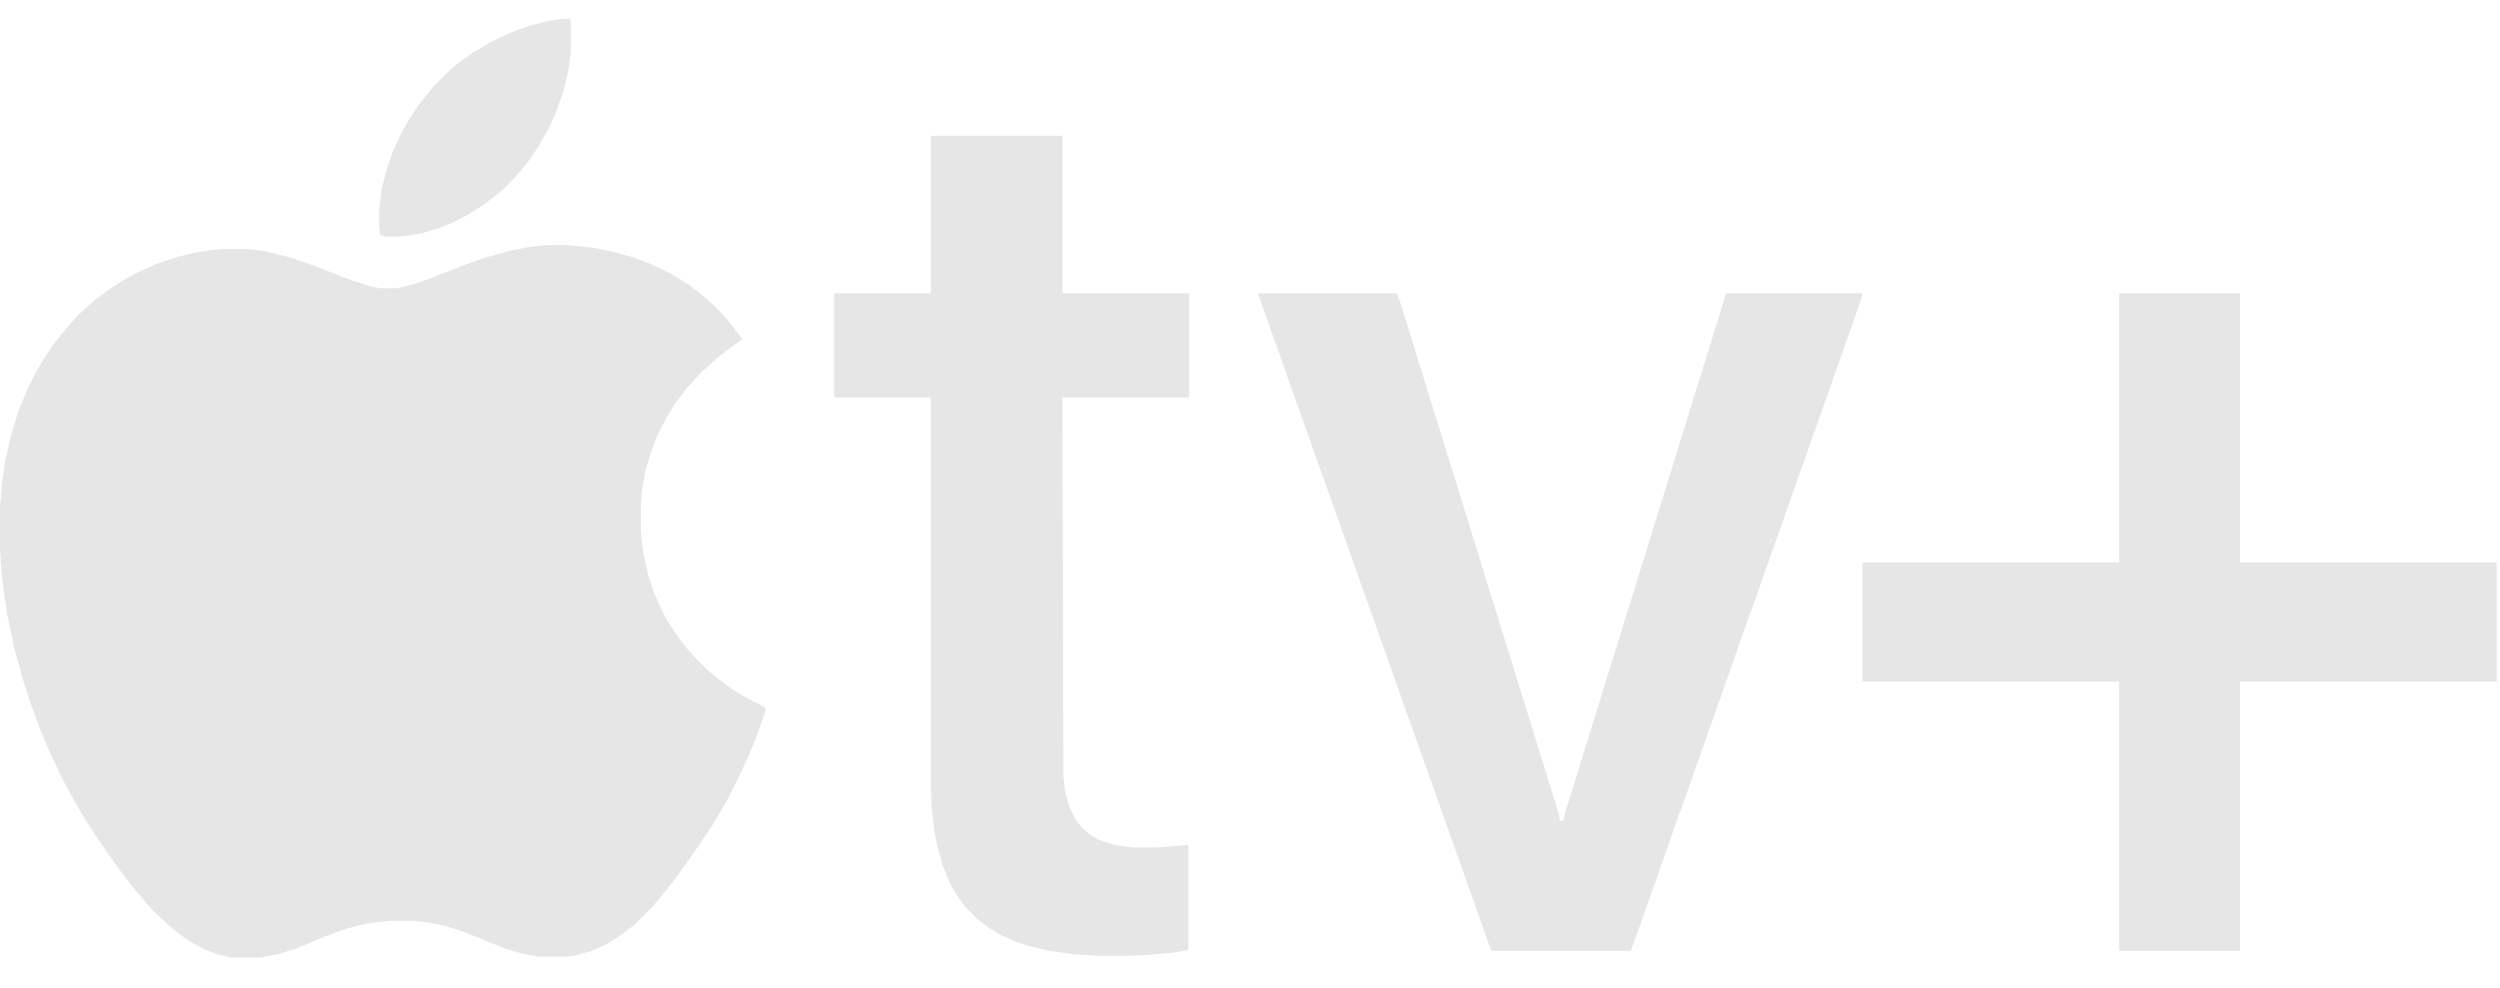
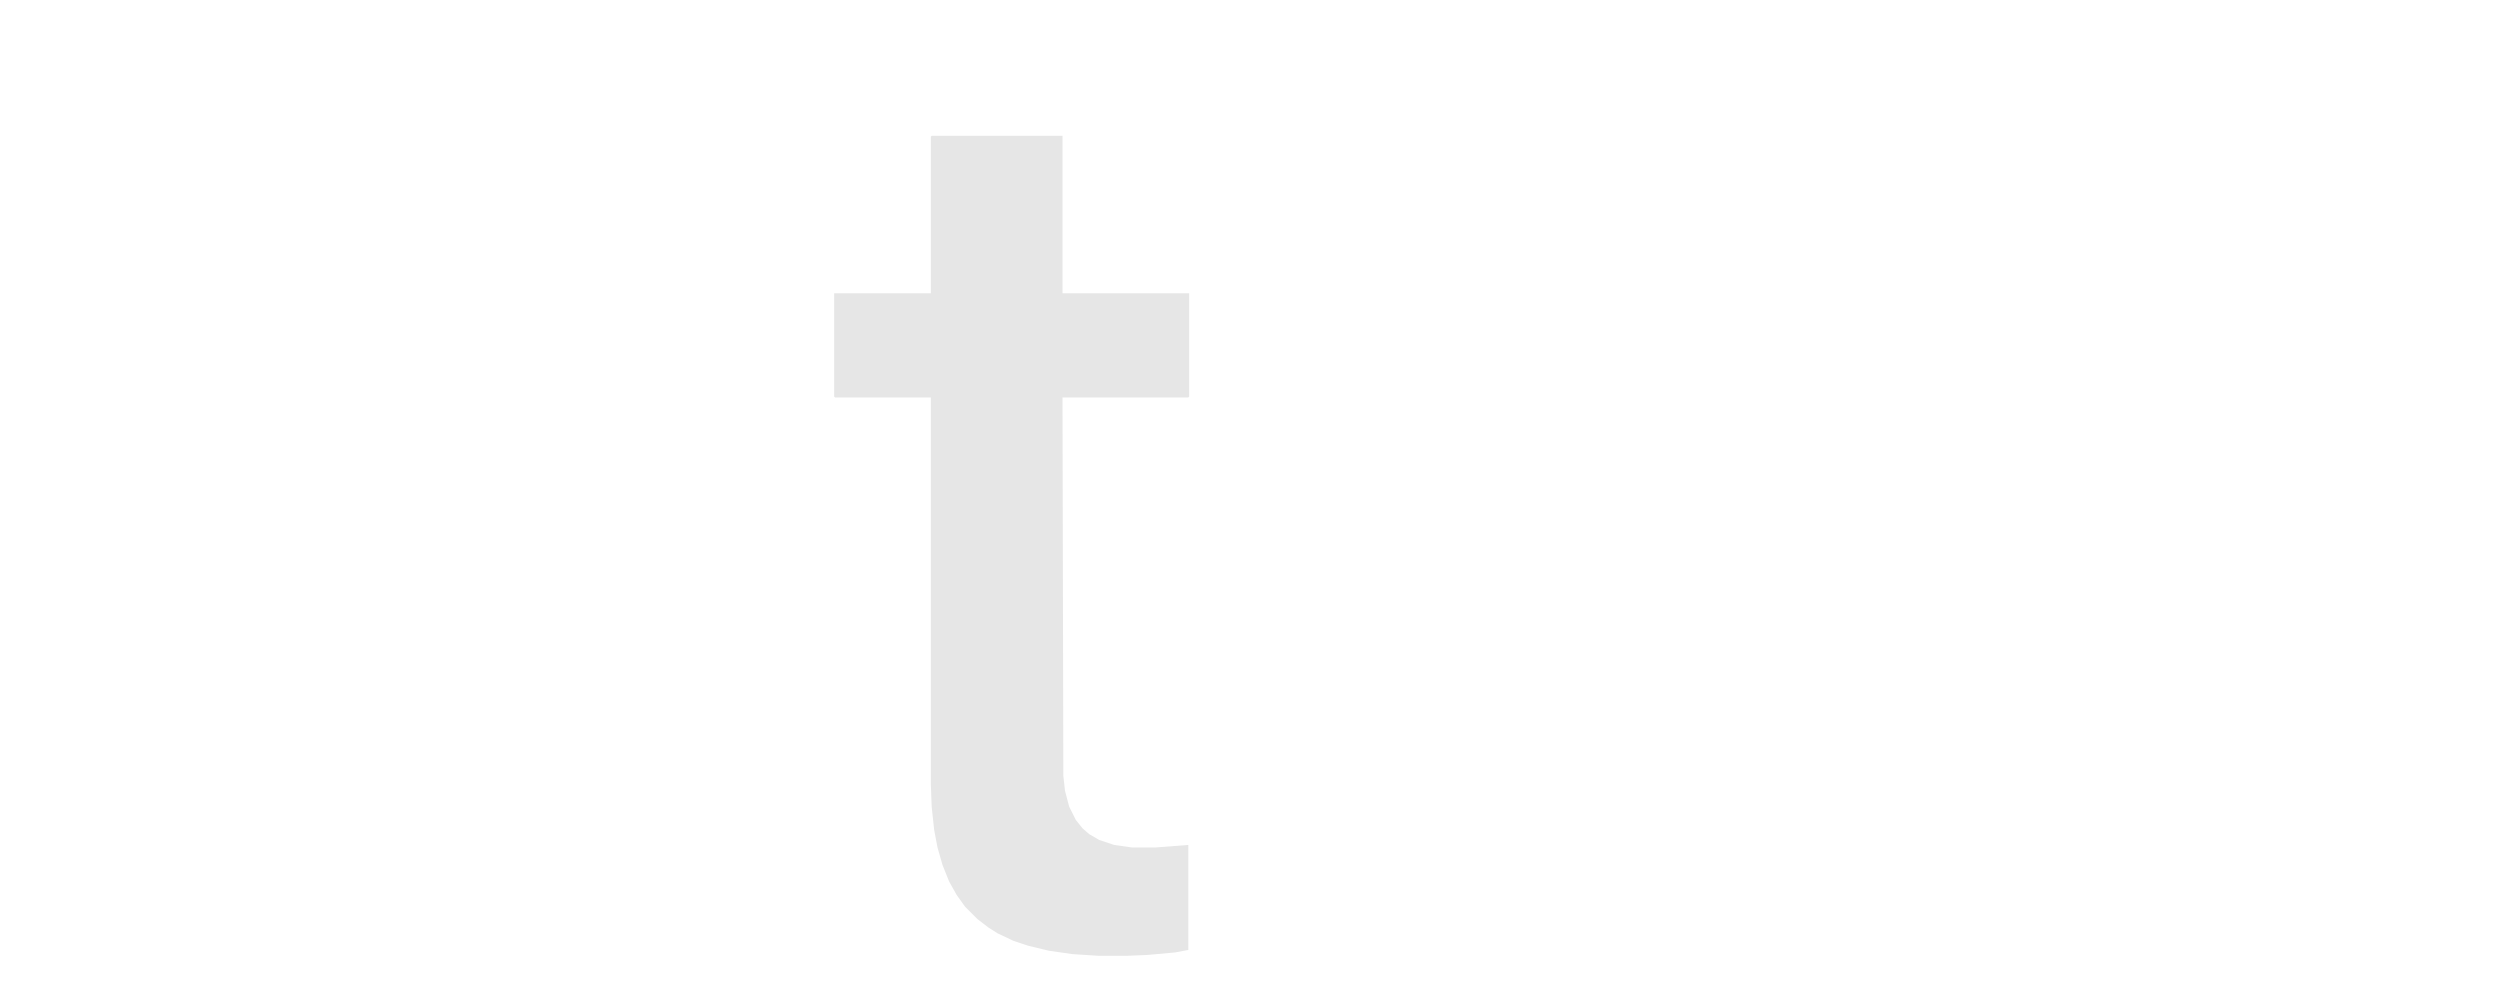
<svg xmlns="http://www.w3.org/2000/svg" width="1280" height="506" viewBox="0 0 1280 506" fill="none">
-   <path d="M282.453 125.414H289.28L302.507 126.694L313.6 128.827L324.267 131.814L333.227 135.227L343.893 140.347L352.853 145.894L358.827 150.587L364.8 155.707L370.347 161.254L374.187 165.947L379.733 173.201V174.054L372.907 178.747L366.933 183.441L361.387 188.561L359.253 190.267L356.267 193.681L351.573 198.801L345.173 207.334L341.333 213.734L336.64 222.694L333.227 231.654L330.667 240.187L328.96 249.147L328.107 257.254V271.761L329.387 283.281L331.947 294.801L334.933 303.761L338.773 312.294L342.187 318.694L347.307 326.374L352 332.347L357.12 337.894L362.667 343.441L367.36 347.281L375.467 353.254L381.867 357.094L391.68 362.214L392.107 363.494L387.413 377.147L382.72 388.241L377.6 399.334L371.627 410.854L364.8 422.374L357.973 432.614L353.28 439.441L347.733 447.121L343.893 452.241L339.2 458.214L333.653 464.614L324.693 473.574L317.44 479.121L310.613 483.387L302.933 486.801L295.68 488.934L290.56 489.787H276.053L268.373 488.507L259.413 485.947L248.747 481.681L237.227 476.987L227.84 474.001L219.307 472.294L211.627 471.441H199.68L188.587 472.721L177.92 475.281L167.253 479.121L151.893 485.521L142.507 488.507L133.547 490.214H118.187L110.933 488.507L104.533 485.947L97.28 482.107L91.307 477.841L85.76 473.147L80.64 468.454L77.653 465.467L74.667 462.054L69.12 455.654L64.853 450.107L59.733 443.281L53.76 434.747L49.067 427.921L43.52 419.387L37.547 409.147L31.573 398.054L24.747 383.547L20.053 372.027L15.36 359.227L11.52 347.281L7.253 331.494L3.84 315.281L1.707 301.201L0.427 288.827L0 281.574V260.241L0.853 249.147L2.56 236.774L5.547 223.121L9.387 210.747L14.08 199.227L18.347 190.694L22.613 183.441L26.88 177.041L31.147 171.494L35.84 165.947L40.96 160.401L44.373 157.414L48.64 153.574L55.467 148.454L62.72 143.761L70.4 139.494L79.787 135.227L91.307 131.387L100.267 129.254L108.8 127.974L113.493 127.547H127.573L136.533 128.827L148.48 131.814L160.853 136.081L178.347 142.907L188.587 146.321L194.56 147.601H203.093L210.347 145.894L219.307 142.907L236.8 136.081L248.747 131.814L261.12 128.401L269.653 126.694L276.053 125.841L282.453 125.414Z" fill="#E6E6E6" />
-   <path d="M644.267 150.16H715.093L716.8 154.427L724.48 179.173L762.027 300.347L769.707 325.093L797.867 415.973L798.72 420.24H800.427L801.28 416.4L808.533 392.933L836.693 302.053L844.373 277.307L872.533 186.427L880.213 161.68L883.627 150.587L884.053 150.16H953.6L952.32 154.853L943.787 179.173L936.533 199.653L928.427 222.693L921.6 241.893L913.493 264.933L906.24 285.413L898.133 308.453L890.027 331.067L880.64 357.947L873.387 378.427L865.28 401.467L857.173 424.08L847.787 450.96L840.533 471.44L834.987 486.8H763.733L761.6 481.68L754.773 462.053L748.373 444.133L738.987 417.68L732.16 398.48L713.387 345.573L706.56 326.373L697.173 299.92L690.347 280.72L680.96 254.267L674.133 235.067L664.747 208.613L657.92 189.413L648.533 162.96L644.267 151.013V150.16Z" fill="#E6E6E6" />
  <path d="M477.014 69.519H544V150.16H608.854V203.066L608.427 203.493H544L544.427 397.2L545.28 404.88L547.414 412.986L550.827 419.813L554.24 424.08L557.654 427.066L562.774 430.053L570.454 432.613L579.414 433.893H591.787L608.427 432.613V486.373L601.6 487.653L587.52 488.933L577.28 489.36H562.347L549.12 488.506L537.174 486.8L526.507 484.24L518.827 481.68L510.72 477.84L506.027 474.853L500.48 470.586L494.08 464.186L489.814 458.213L485.974 451.386L482.56 442.853L480 433.893L478.294 424.933L477.014 412.986L476.587 401.466V203.493H427.52L427.094 203.066V150.16H476.587V69.946L477.014 69.519Z" fill="#E6E6E6" />
-   <path d="M1085.01 150.16H1146.88V287.973H1278.29V348.987H1146.88V486.8H1085.44L1085.01 486.373V348.987H953.6V287.973H1085.01V150.16Z" fill="#E6E6E6" />
-   <path d="M286.72 9.787H291.84L292.267 11.494V26.427L290.987 36.24L288.427 46.907L284.587 57.574L280.747 66.107L275.627 75.067L270.08 83.174L266.24 87.867L262.4 92.134L257.707 96.827L253.014 100.667L247.467 104.934L239.36 110.054L232.107 113.894L223.147 117.307L215.894 119.44L208.214 120.72L203.094 121.147H197.547L194.56 120.294L194.134 115.6V107.494L195.414 96.827L197.974 86.587L200.96 78.054L204.8 69.52L209.494 60.987L213.76 54.587L218.027 49.04L222.72 43.494L230.827 35.387L236.8 30.694L242.347 26.854L250.88 21.734L261.547 16.614L270.934 13.2L281.174 10.64L286.72 9.787Z" fill="#E6E6E6" />
</svg>